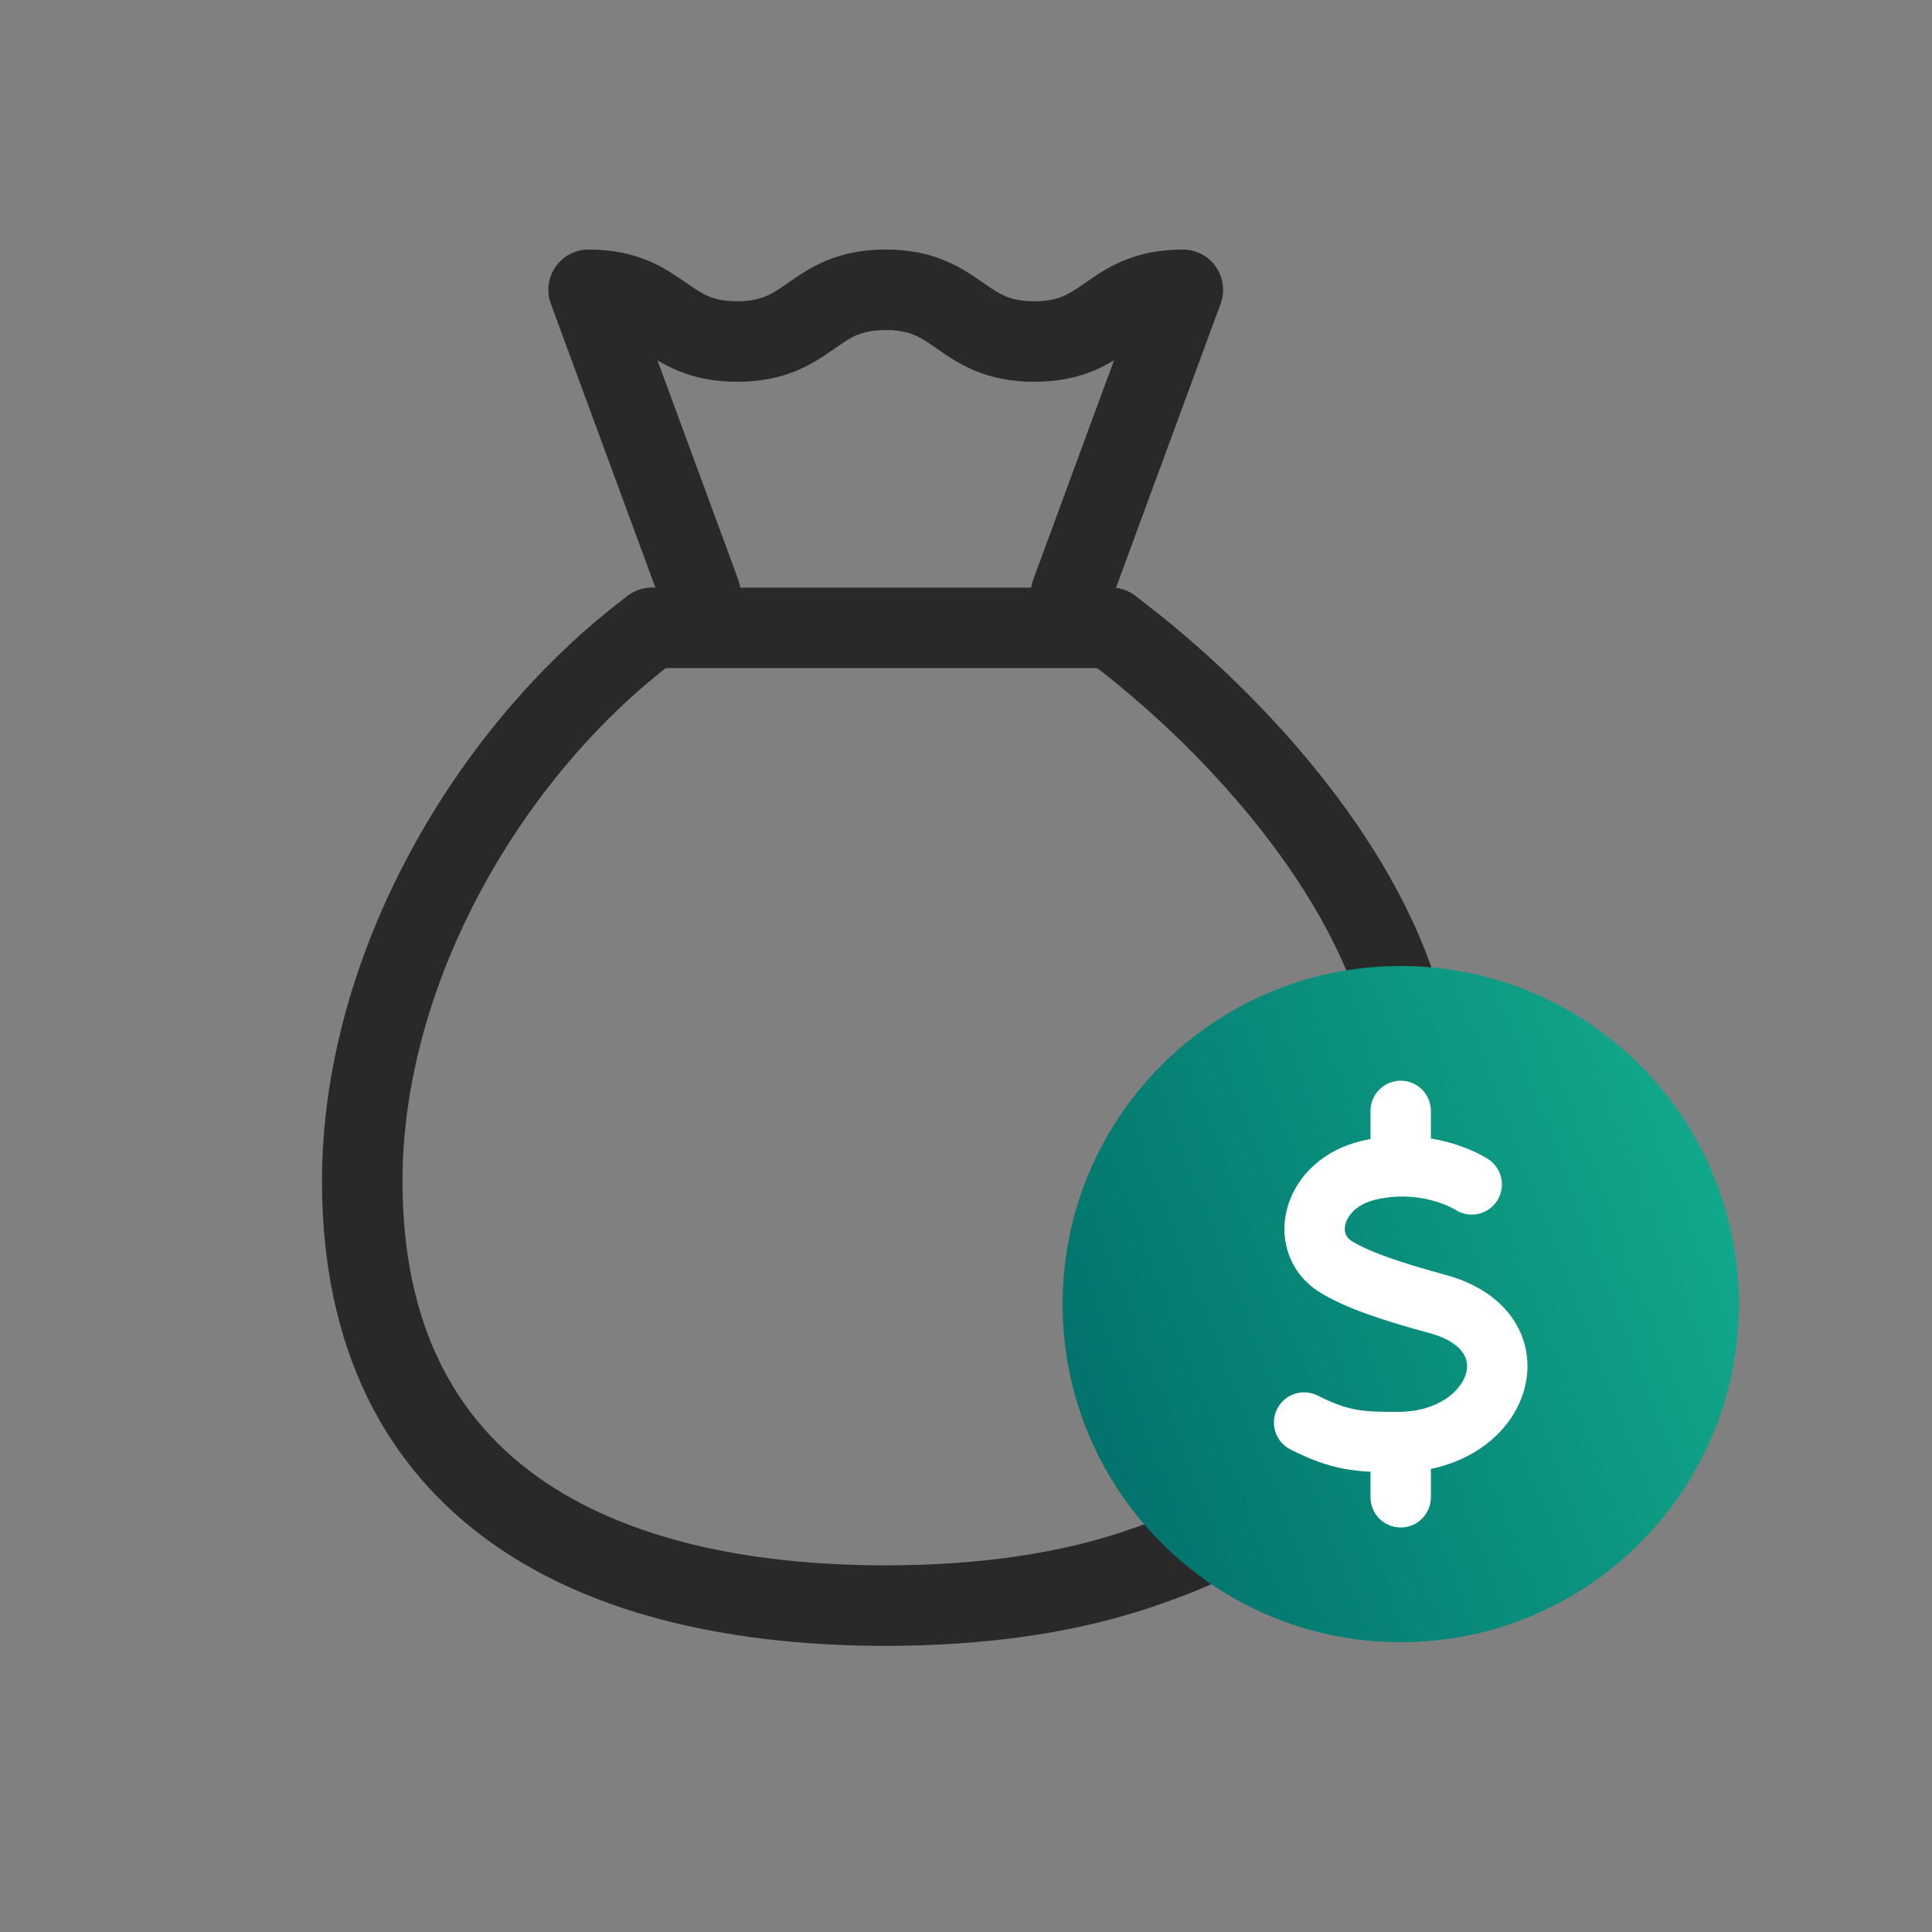
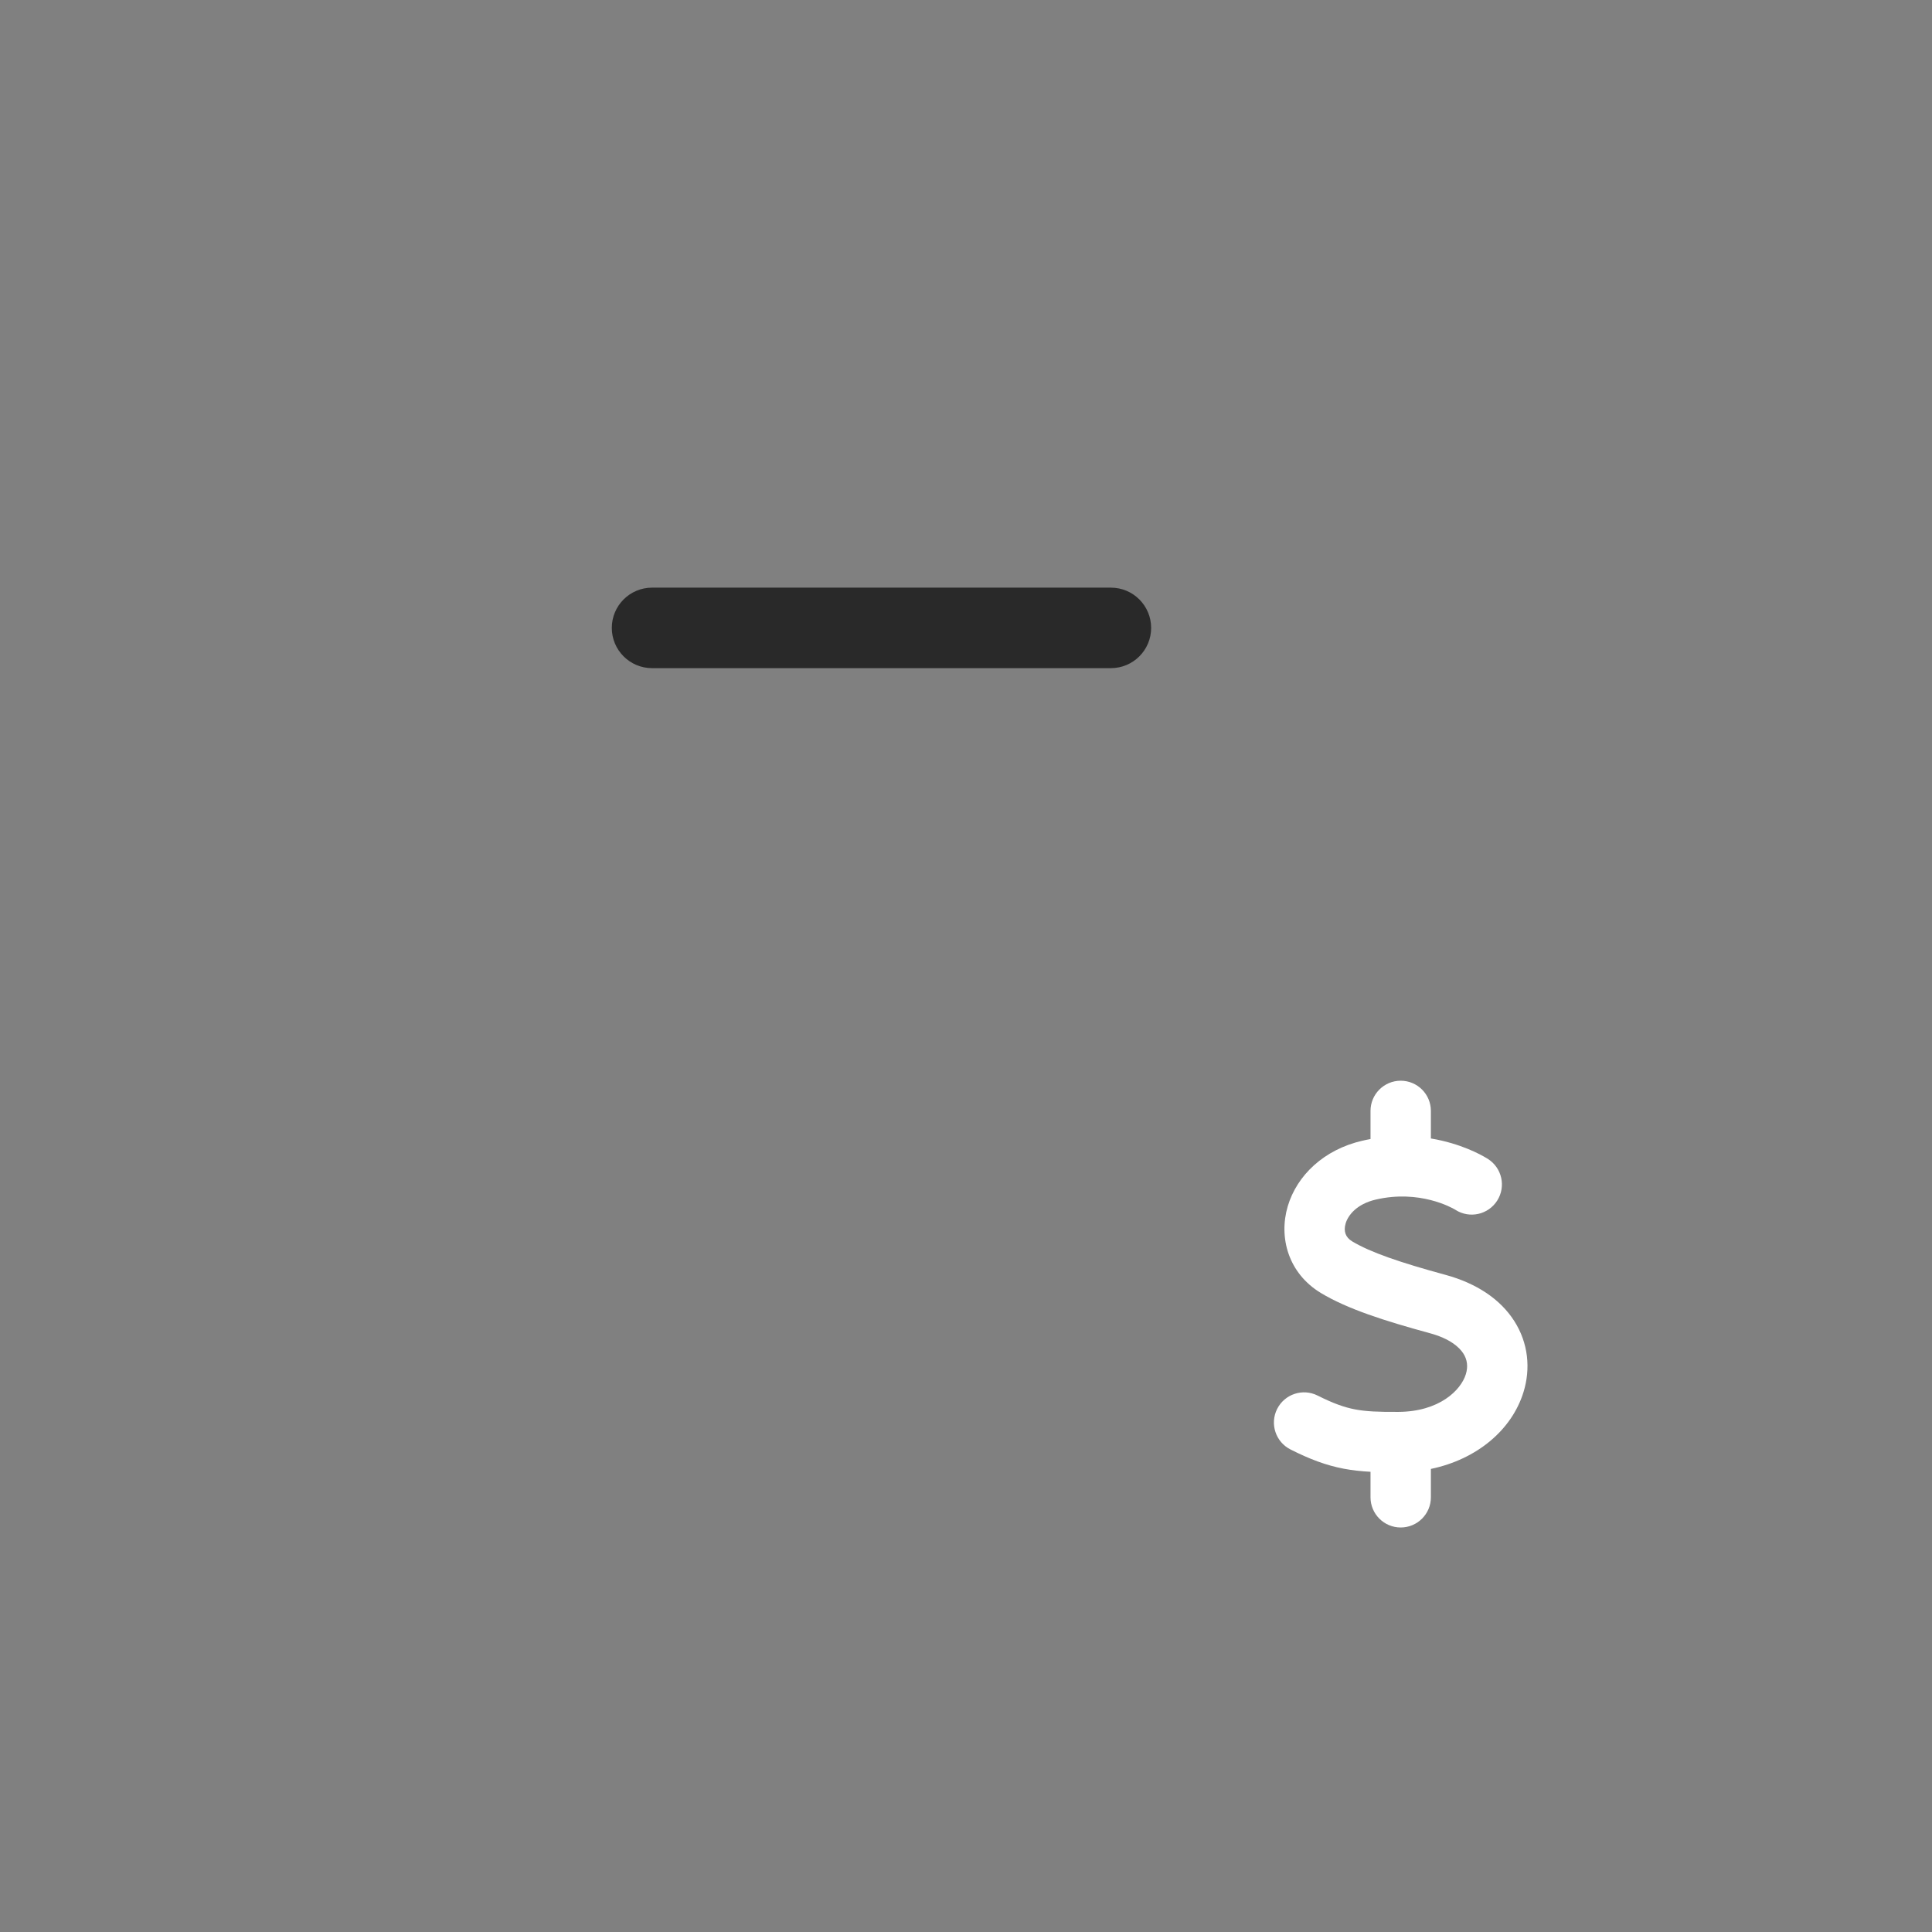
<svg xmlns="http://www.w3.org/2000/svg" width="48" height="48" viewBox="0 0 48 48" fill="none">
  <rect x="0" y="0" width="48" height="48" fill="#808080" stroke="none" />
-   <path fill-rule="evenodd" clip-rule="evenodd" d="M13.803 6.628C13.99 6.36 14.296 6.2 14.623 6.2C15.21 6.2 15.687 6.304 16.104 6.478C16.492 6.64 16.798 6.853 17.019 7.007C17.026 7.012 17.033 7.017 17.04 7.021C17.279 7.188 17.428 7.287 17.604 7.361C17.764 7.428 17.978 7.485 18.314 7.485C18.651 7.485 18.865 7.428 19.025 7.361C19.201 7.287 19.35 7.188 19.589 7.022C19.596 7.017 19.603 7.012 19.61 7.007C19.831 6.853 20.136 6.64 20.524 6.478C20.941 6.304 21.419 6.2 22.005 6.2C22.592 6.2 23.07 6.304 23.487 6.478C23.874 6.64 24.18 6.853 24.401 7.007C24.408 7.012 24.415 7.017 24.422 7.021C24.661 7.188 24.81 7.287 24.986 7.361C25.146 7.428 25.36 7.485 25.697 7.485C26.033 7.485 26.247 7.428 26.407 7.361C26.583 7.287 26.732 7.188 26.971 7.021C26.978 7.017 26.985 7.012 26.992 7.007C27.213 6.853 27.519 6.64 27.907 6.478C28.324 6.304 28.801 6.2 29.388 6.2C29.715 6.2 30.021 6.36 30.208 6.628C30.395 6.896 30.439 7.239 30.326 7.546L27.725 14.608C27.892 14.629 28.055 14.692 28.2 14.8C31.193 17.043 34.698 20.804 35.791 24.763C36.312 26.651 36.848 29.609 36.119 32.512C35.371 35.493 33.314 38.308 28.898 39.828C26.835 40.574 24.474 40.891 22.005 40.891C18.311 40.891 14.823 40.181 12.232 38.347C9.584 36.473 8 33.515 8 29.346C8 23.671 11.365 17.973 15.6 14.8C15.805 14.647 16.049 14.584 16.285 14.604L13.685 7.546C13.572 7.239 13.616 6.896 13.803 6.628ZM17.193 15.721C17.161 15.982 17.027 16.23 16.799 16.4C12.989 19.255 10 24.394 10 29.346C10 32.942 11.328 35.257 13.387 36.714C15.503 38.212 18.517 38.891 22.005 38.891C24.319 38.891 26.438 38.592 28.224 37.944L28.24 37.939C32.019 36.641 33.595 34.354 34.179 32.025C34.784 29.617 34.35 27.056 33.863 25.296C32.942 21.957 29.844 18.531 27 16.4C26.78 16.235 26.647 15.996 26.61 15.743C26.495 15.743 26.378 15.724 26.264 15.681C25.745 15.491 25.48 14.916 25.671 14.398L27.677 8.952C27.529 9.04 27.363 9.129 27.178 9.207C26.761 9.381 26.283 9.485 25.697 9.485C25.11 9.485 24.633 9.381 24.215 9.207C23.828 9.045 23.522 8.832 23.301 8.678C23.294 8.673 23.287 8.668 23.28 8.663C23.041 8.497 22.892 8.397 22.716 8.323C22.556 8.257 22.342 8.2 22.005 8.2C21.669 8.2 21.455 8.257 21.295 8.323C21.119 8.397 20.97 8.497 20.731 8.663C20.724 8.668 20.717 8.673 20.71 8.678C20.489 8.832 20.183 9.045 19.796 9.207C19.378 9.381 18.901 9.485 18.314 9.485C17.728 9.485 17.25 9.381 16.833 9.207C16.648 9.129 16.482 9.04 16.334 8.952L18.34 14.398C18.531 14.916 18.266 15.491 17.747 15.681C17.563 15.749 17.372 15.76 17.193 15.721Z" fill="#292929" />
  <path fill-rule="evenodd" clip-rule="evenodd" d="M15.2 15.6C15.2 15.048 15.648 14.6 16.2 14.6H27.6C28.152 14.6 28.6 15.048 28.6 15.6C28.6 16.152 28.152 16.6 27.6 16.6H16.2C15.648 16.6 15.2 16.152 15.2 15.6Z" fill="#292929" />
-   <path d="M34.8 40.8C39.439 40.8 43.2 37.039 43.2 32.4C43.2 27.761 39.439 24 34.8 24C30.161 24 26.4 27.761 26.4 32.4C26.4 37.039 30.161 40.8 34.8 40.8Z" fill="url(#paint0_linear_1_242)" />
  <path fill-rule="evenodd" clip-rule="evenodd" d="M34.8 26.85C35.214 26.85 35.55 27.186 35.55 27.6V28.285C36.294 28.409 36.799 28.691 36.933 28.773L36.937 28.775L36.959 28.788L36.966 28.793C37.316 29.015 37.42 29.478 37.198 29.828C36.976 30.178 36.513 30.282 36.163 30.06L36.16 30.058L36.156 30.055C36.069 30.003 35.267 29.551 34.182 29.803C33.708 29.913 33.493 30.191 33.432 30.396C33.374 30.593 33.432 30.743 33.592 30.84C34.045 31.113 34.783 31.366 35.915 31.674C36.674 31.881 37.267 32.269 37.618 32.815C37.974 33.368 38.03 34.007 37.851 34.586C37.561 35.525 36.696 36.256 35.55 36.495V37.2C35.55 37.614 35.214 37.95 34.8 37.95C34.386 37.95 34.05 37.614 34.05 37.2V36.566C33.822 36.554 33.604 36.531 33.386 36.49C32.946 36.406 32.542 36.254 32.063 36.012C31.693 35.826 31.544 35.375 31.73 35.005C31.917 34.635 32.367 34.486 32.737 34.673C33.136 34.873 33.404 34.966 33.667 35.016C33.941 35.068 34.245 35.081 34.74 35.078C35.764 35.073 36.296 34.537 36.418 34.144C36.477 33.953 36.454 33.779 36.356 33.627C36.254 33.468 36.02 33.257 35.521 33.122C34.404 32.818 33.472 32.52 32.817 32.124C32.01 31.637 31.763 30.748 31.994 29.968C32.224 29.197 32.896 28.561 33.843 28.342C33.913 28.326 33.982 28.311 34.05 28.299V27.6C34.05 27.186 34.386 26.85 34.8 26.85Z" fill="white" />
  <defs>
    <linearGradient id="paint0_linear_1_242" x1="43.042" y1="24.853" x2="23.203" y2="32.436" gradientUnits="userSpaceOnUse">
      <stop stop-color="#13AE8E" />
      <stop offset="1" stop-color="#006B68" />
    </linearGradient>
  </defs>
</svg>